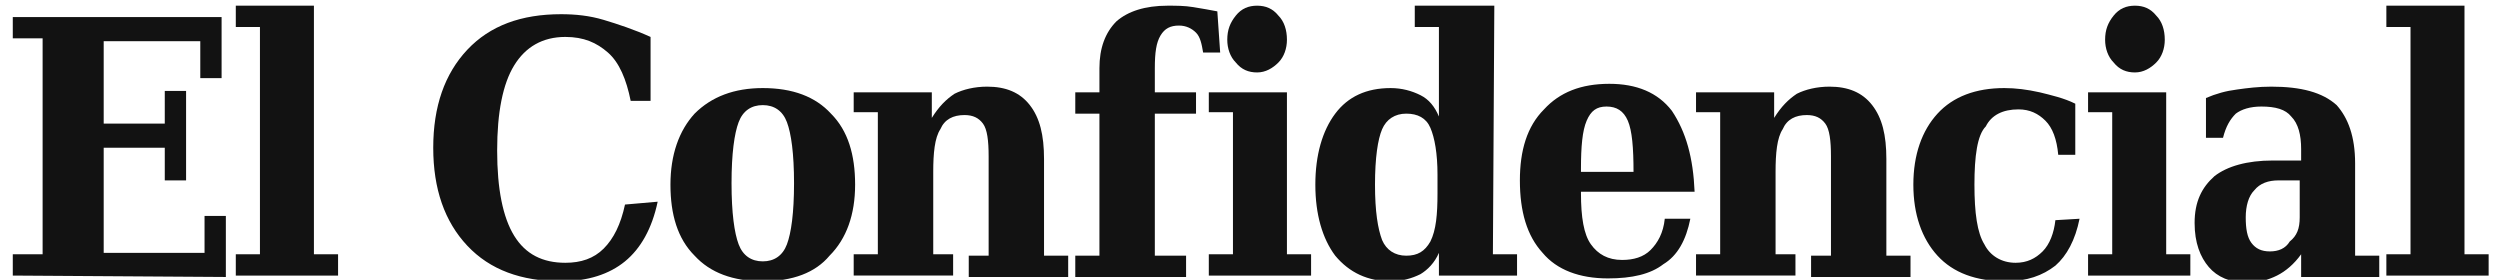
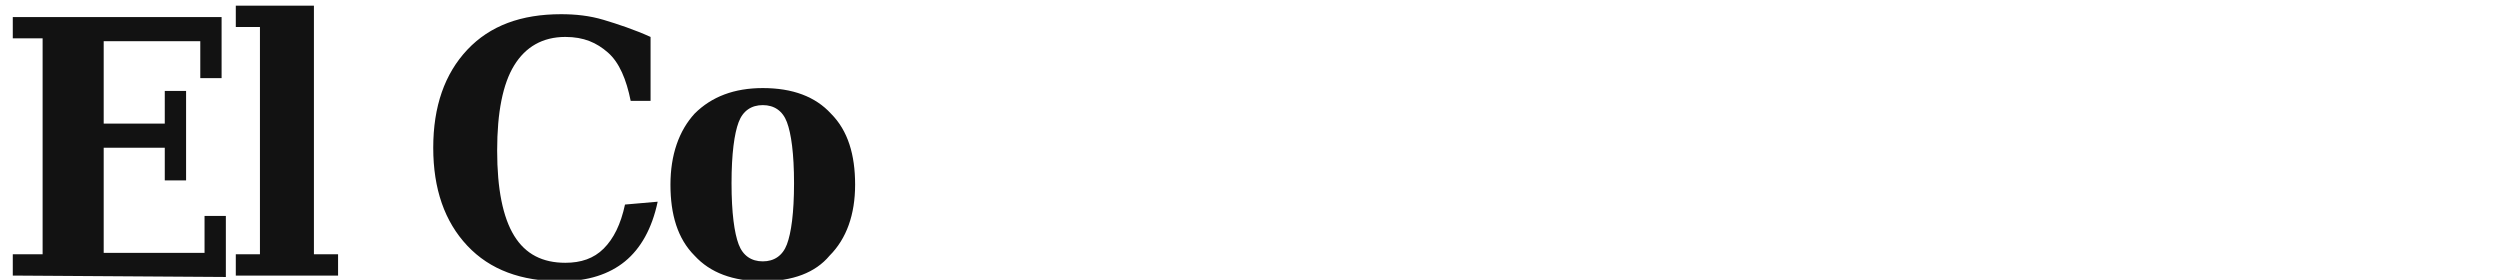
<svg xmlns="http://www.w3.org/2000/svg" version="1.1" id="Capa_1" x="0px" y="0px" viewBox="0 0 176 19.7" style="enable-background:new 0 0 176 19.7;" xml:space="preserve">
  <style type="text/css">
	.st0{fill:#121212;}
</style>
  <path class="st0" d="M0.9,19.4v-1.5H3V2.7H0.9V1.2h14.7v4.3h-1.5V2.9H7.3v5.8h4.3V6.4h1.5v6.3h-1.5v-2.3H7.3v7.4h7.1v-2.6h1.5v4.3  L0.9,19.4L0.9,19.4z M22.1,17.9h1.7v1.5h-7.2v-1.5h1.7v-16h-1.7V0.4h5.5V17.9z M46.3,14.2c-0.4,1.9-1.2,3.3-2.3,4.2  c-1.1,0.9-2.6,1.4-4.5,1.4c-2.8,0-5-0.8-6.6-2.5c-1.6-1.7-2.4-4-2.4-6.9s0.8-5.2,2.4-6.9c1.6-1.7,3.8-2.5,6.6-2.5c1,0,2,0.1,3,0.4  s2.2,0.7,3.3,1.2v4.5h-1.4c-0.3-1.5-0.8-2.7-1.6-3.4s-1.7-1.1-3-1.1c-1.6,0-2.8,0.7-3.6,2c-0.8,1.3-1.2,3.3-1.2,6s0.4,4.7,1.2,6  c0.8,1.3,2,1.9,3.6,1.9c1.1,0,2-0.3,2.7-1c0.7-0.7,1.2-1.7,1.5-3.1L46.3,14.2C46.3,14.2,46.3,14.2,46.3,14.2z M53.7,19.8  c-2.1,0-3.7-0.6-4.8-1.8c-1.2-1.2-1.7-2.9-1.7-5c0-2.1,0.6-3.8,1.7-5c1.2-1.2,2.8-1.8,4.8-1.8c2.1,0,3.7,0.6,4.8,1.8  c1.2,1.2,1.7,2.9,1.7,5c0,2.1-0.6,3.8-1.8,5C57.4,19.2,55.8,19.8,53.7,19.8z M53.7,18.4c0.8,0,1.4-0.4,1.7-1.2  c0.3-0.8,0.5-2.2,0.5-4.3c0-2.1-0.2-3.5-0.5-4.3c-0.3-0.8-0.9-1.2-1.7-1.2c-0.8,0-1.4,0.4-1.7,1.2c-0.3,0.8-0.5,2.2-0.5,4.3  c0,2.1,0.2,3.5,0.5,4.3C52.3,18,52.9,18.4,53.7,18.4z" />
-   <path class="st0" d="M60.1,19.4v-1.5h1.7v-10h-1.7V6.5h5.5v1.8c0.5-0.8,1-1.3,1.6-1.7c0.6-0.3,1.4-0.5,2.3-0.5c1.3,0,2.3,0.4,3,1.3  c0.7,0.9,1,2.1,1,3.8V18h1.7v1.5h-7V18h1.4v-7c0-1.1-0.1-1.9-0.4-2.3c-0.3-0.4-0.7-0.6-1.3-0.6c-0.8,0-1.4,0.3-1.7,1  c-0.4,0.6-0.5,1.7-0.5,3v5.8h1.4v1.5L60.1,19.4L60.1,19.4z M85.9,3.7h-1.2c-0.1-0.6-0.2-1.1-0.5-1.4C83.9,2,83.5,1.8,83,1.8  c-0.6,0-1,0.2-1.3,0.7c-0.3,0.5-0.4,1.2-0.4,2.3v1.7h2.9v1.5h-2.9v10h2.2v1.5h-7.8v-1.5h1.7v-10h-1.7V6.5h1.7V4.8  c0-1.4,0.4-2.5,1.2-3.3c0.8-0.7,2-1.1,3.6-1.1c0.6,0,1.2,0,1.8,0.1c0.6,0.1,1.2,0.2,1.7,0.3L85.9,3.7C85.9,3.7,85.9,3.7,85.9,3.7z" />
-   <path class="st0" d="M90.6,17.9h1.7v1.5h-7.2v-1.5h1.7v-10h-1.7V6.5h5.5C90.6,6.5,90.6,17.9,90.6,17.9z M86.4,2.8  c0-0.7,0.2-1.2,0.6-1.7c0.4-0.5,0.9-0.7,1.5-0.7c0.6,0,1.1,0.2,1.5,0.7c0.4,0.4,0.6,1,0.6,1.7c0,0.6-0.2,1.2-0.6,1.6  c-0.4,0.4-0.9,0.7-1.5,0.7c-0.6,0-1.1-0.2-1.5-0.7C86.6,4,86.4,3.4,86.4,2.8z M105.1,17.9h1.7v1.5h-5.5v-1.6  c-0.3,0.7-0.8,1.2-1.3,1.5c-0.6,0.3-1.3,0.5-2.1,0.5c-1.6,0-2.9-0.6-3.9-1.8c-0.9-1.2-1.4-2.9-1.4-5c0-2.1,0.5-3.8,1.4-5  c0.9-1.2,2.2-1.8,3.9-1.8c0.8,0,1.5,0.2,2.1,0.5c0.6,0.3,1,0.8,1.3,1.5V1.9h-1.7V0.4h5.6L105.1,17.9L105.1,17.9L105.1,17.9z   M101.2,13.6v-1.3c0-1.5-0.2-2.6-0.5-3.3c-0.3-0.7-0.9-1-1.7-1c-0.8,0-1.4,0.4-1.7,1.1s-0.5,2-0.5,3.9s0.2,3.1,0.5,3.9  c0.3,0.7,0.9,1.1,1.7,1.1c0.8,0,1.3-0.3,1.7-1C101.1,16.2,101.2,15.1,101.2,13.6z M119.3,13.5h-8v0.1c0,1.7,0.2,2.9,0.7,3.6  c0.5,0.7,1.2,1.1,2.2,1.1c0.8,0,1.5-0.2,2-0.7s0.9-1.2,1-2.2h1.8c-0.3,1.5-0.9,2.6-1.9,3.2c-0.9,0.7-2.2,1-3.9,1  c-2,0-3.6-0.6-4.6-1.8c-1.1-1.2-1.6-2.9-1.6-5.1c0-2.1,0.5-3.8,1.7-5c1.1-1.2,2.6-1.8,4.6-1.8c1.9,0,3.4,0.6,4.4,1.9  C118.7,9.3,119.2,11.1,119.3,13.5z M115,12.1c0-1.7-0.1-2.9-0.4-3.6c-0.3-0.7-0.8-1-1.5-1c-0.7,0-1.1,0.3-1.4,1  c-0.3,0.7-0.4,1.8-0.4,3.4v0.2H115z M119.4,19.4v-1.5h1.7v-10h-1.7V6.5h5.5v1.8c0.5-0.8,1-1.3,1.6-1.7c0.6-0.3,1.4-0.5,2.3-0.5  c1.3,0,2.3,0.4,3,1.3c0.7,0.9,1,2.1,1,3.8V18h1.7v1.5h-7V18h1.4v-7c0-1.1-0.1-1.9-0.4-2.3c-0.3-0.4-0.7-0.6-1.3-0.6  c-0.8,0-1.4,0.3-1.7,1c-0.4,0.6-0.5,1.7-0.5,3v5.8h1.4v1.5L119.4,19.4L119.4,19.4z M146.4,15.4c-0.3,1.5-0.9,2.6-1.7,3.3  c-0.9,0.7-2,1.1-3.5,1.1c-2.1,0-3.7-0.6-4.8-1.8c-1.1-1.2-1.7-2.9-1.7-5c0-2.1,0.6-3.8,1.7-5s2.7-1.8,4.7-1.8c0.8,0,1.6,0.1,2.5,0.3  c0.8,0.2,1.7,0.4,2.5,0.8v3.6h-1.2c-0.1-1.1-0.4-1.9-0.9-2.4c-0.5-0.5-1.1-0.8-1.9-0.8c-1.1,0-1.9,0.4-2.3,1.2  C139.2,9.5,139,11,139,13c0,2,0.2,3.4,0.7,4.2c0.4,0.8,1.2,1.3,2.2,1.3c0.8,0,1.4-0.3,1.9-0.8c0.5-0.5,0.8-1.3,0.9-2.2L146.4,15.4  L146.4,15.4L146.4,15.4z M152.5,17.9h1.7v1.5h-7.2v-1.5h1.7v-10h-1.7V6.5h5.5L152.5,17.9L152.5,17.9z M148.2,2.8  c0-0.7,0.2-1.2,0.6-1.7c0.4-0.5,0.9-0.7,1.5-0.7c0.6,0,1.1,0.2,1.5,0.7c0.4,0.4,0.6,1,0.6,1.7c0,0.6-0.2,1.2-0.6,1.6  c-0.4,0.4-0.9,0.7-1.5,0.7c-0.6,0-1.1-0.2-1.5-0.7C148.4,4,148.2,3.4,148.2,2.8z M165.8,11.5v6.5h1.7v1.5h-5.5v-1.6  c-0.5,0.7-1.1,1.2-1.7,1.5c-0.6,0.3-1.3,0.5-2.1,0.5c-1.2,0-2.1-0.4-2.7-1.1s-1-1.7-1-3.1c0-1.5,0.5-2.5,1.4-3.3  c0.9-0.7,2.3-1.1,4.1-1.1h2v-0.8c0-1-0.2-1.8-0.7-2.3c-0.4-0.5-1.1-0.7-2.1-0.7c-0.8,0-1.4,0.2-1.8,0.5c-0.4,0.4-0.7,0.9-0.9,1.7  h-1.2V6.9c0.7-0.3,1.4-0.5,2.2-0.6c0.7-0.1,1.5-0.2,2.4-0.2c2.1,0,3.6,0.4,4.6,1.3C165.3,8.3,165.8,9.6,165.8,11.5z M161.9,15.3  v-2.6h-1.5c-0.7,0-1.3,0.2-1.7,0.7c-0.4,0.4-0.6,1.1-0.6,1.9s0.1,1.4,0.4,1.8s0.7,0.6,1.3,0.6s1.1-0.2,1.4-0.7  C161.7,16.6,161.9,16.1,161.9,15.3z M173.5,17.9h1.7v1.5h-7.2v-1.5h1.7v-16h-1.7V0.4h5.5L173.5,17.9L173.5,17.9z" />
</svg>